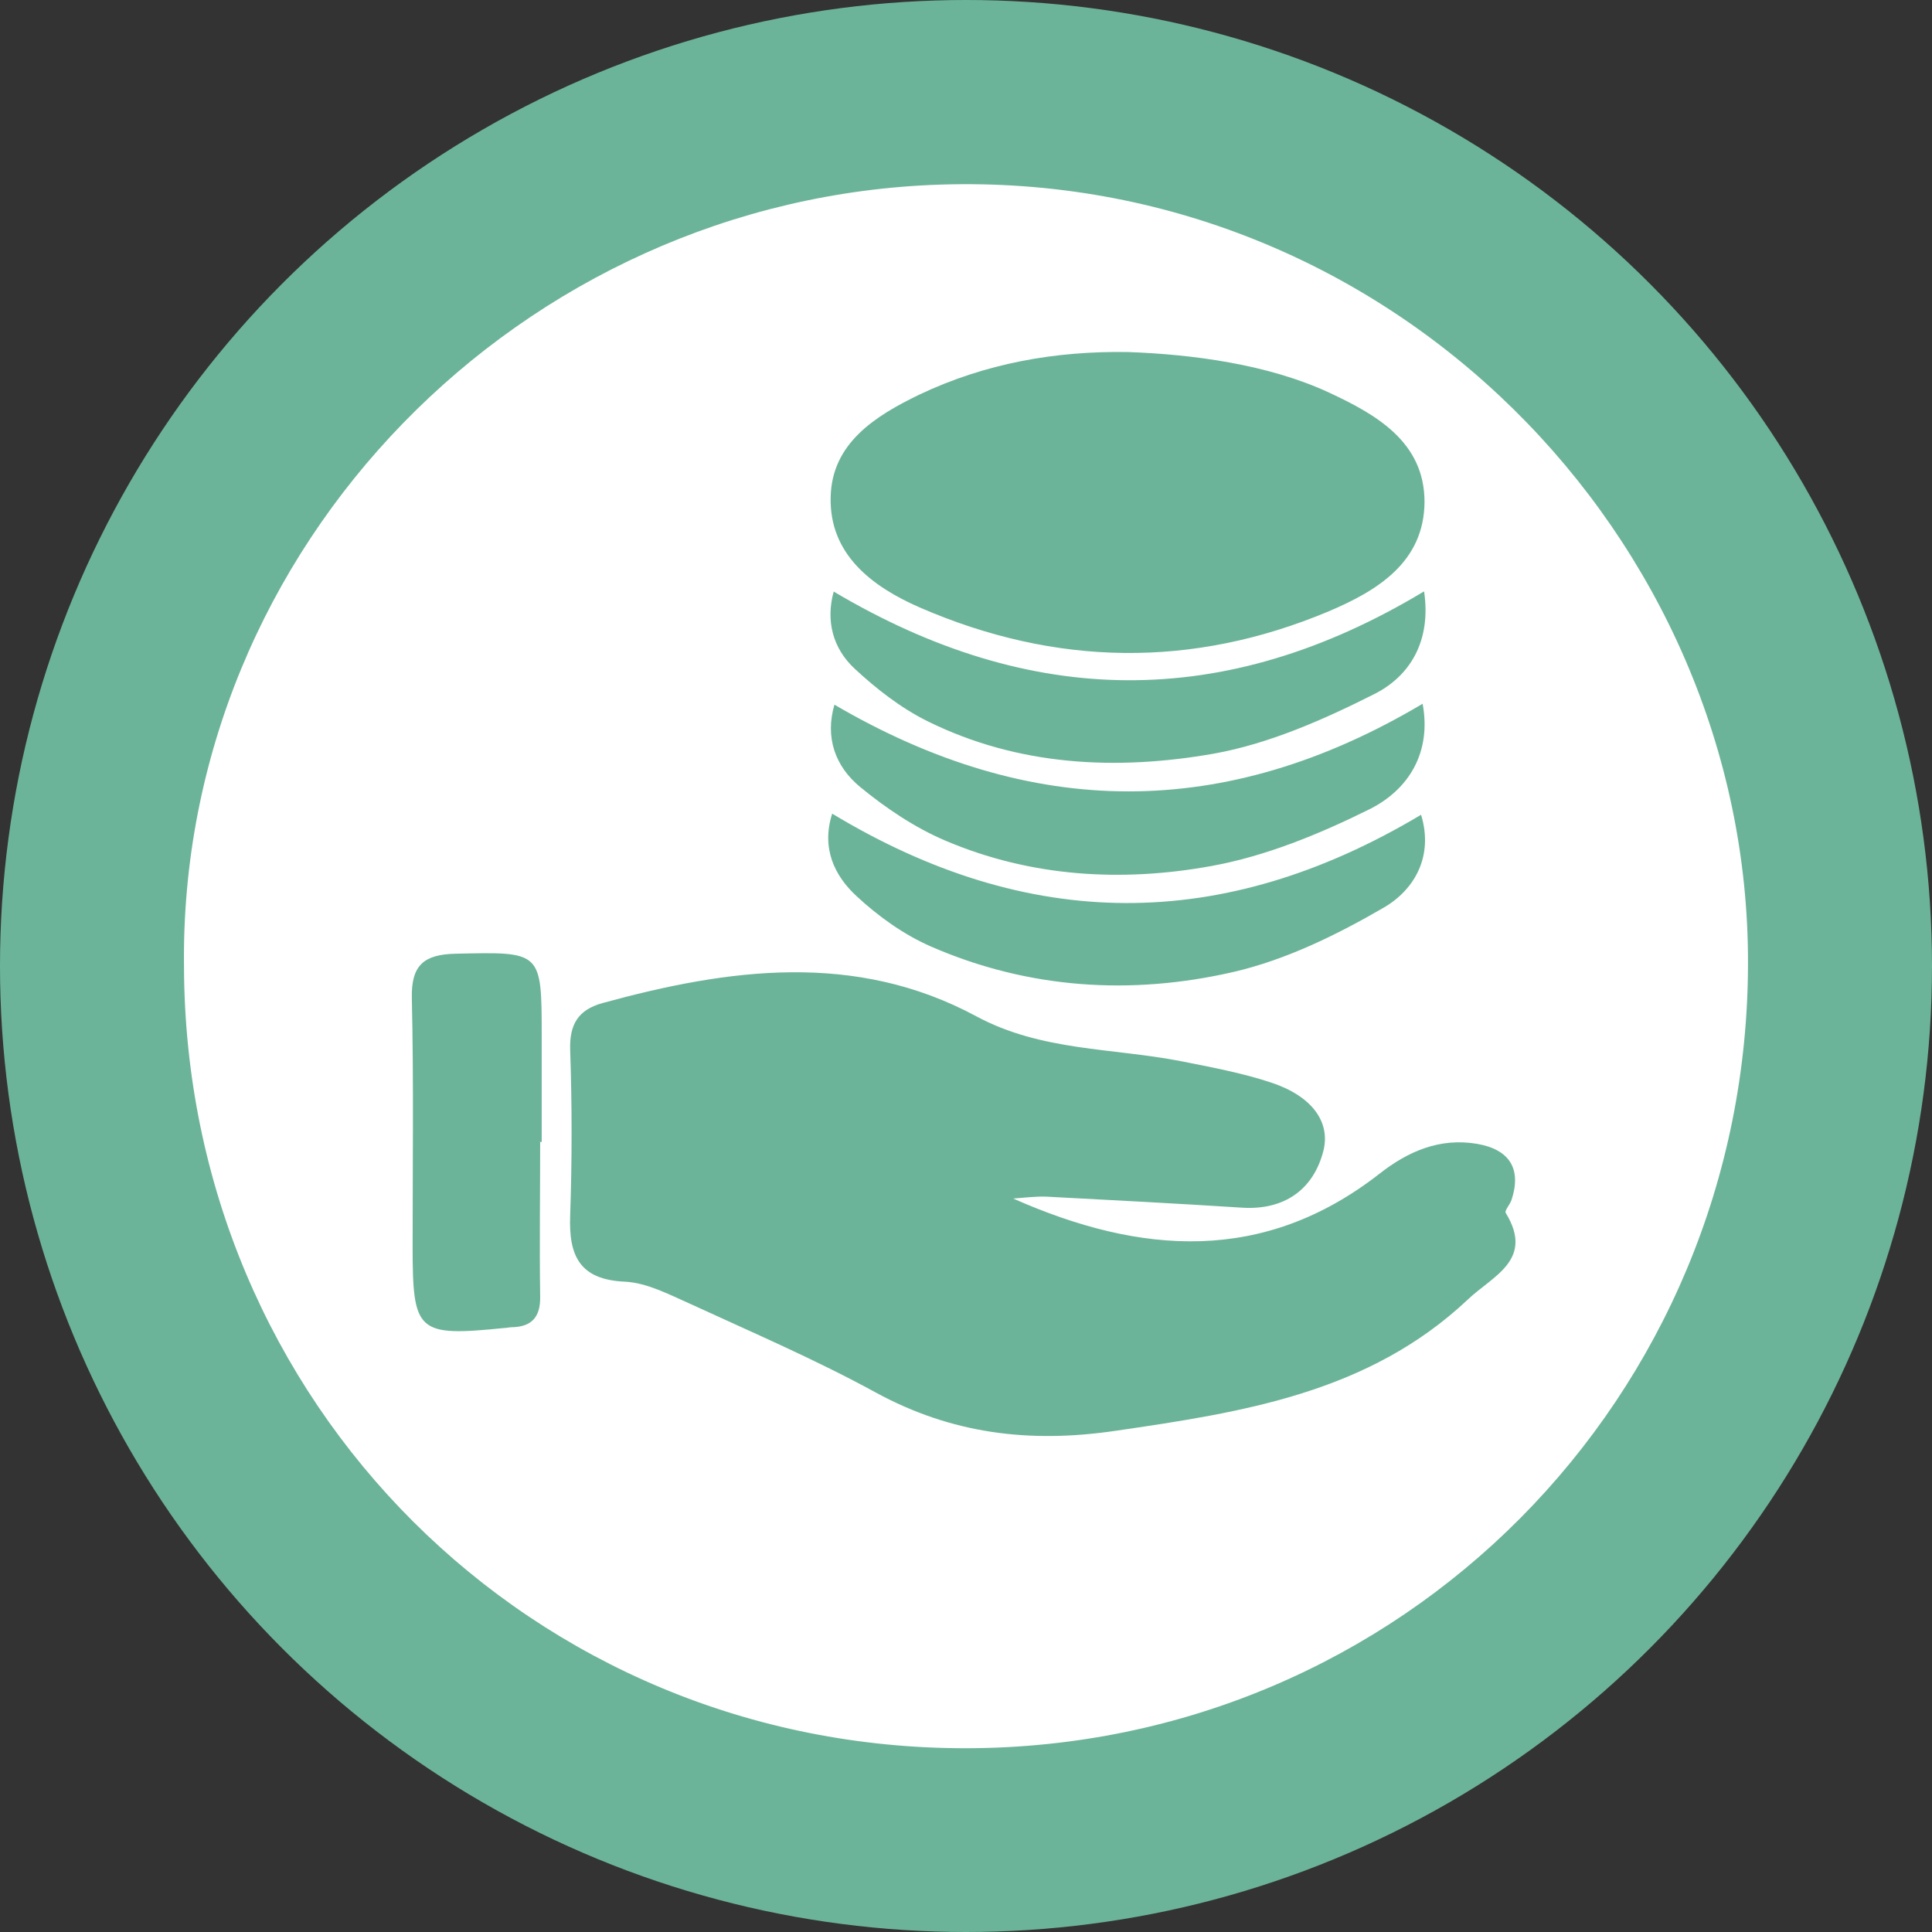
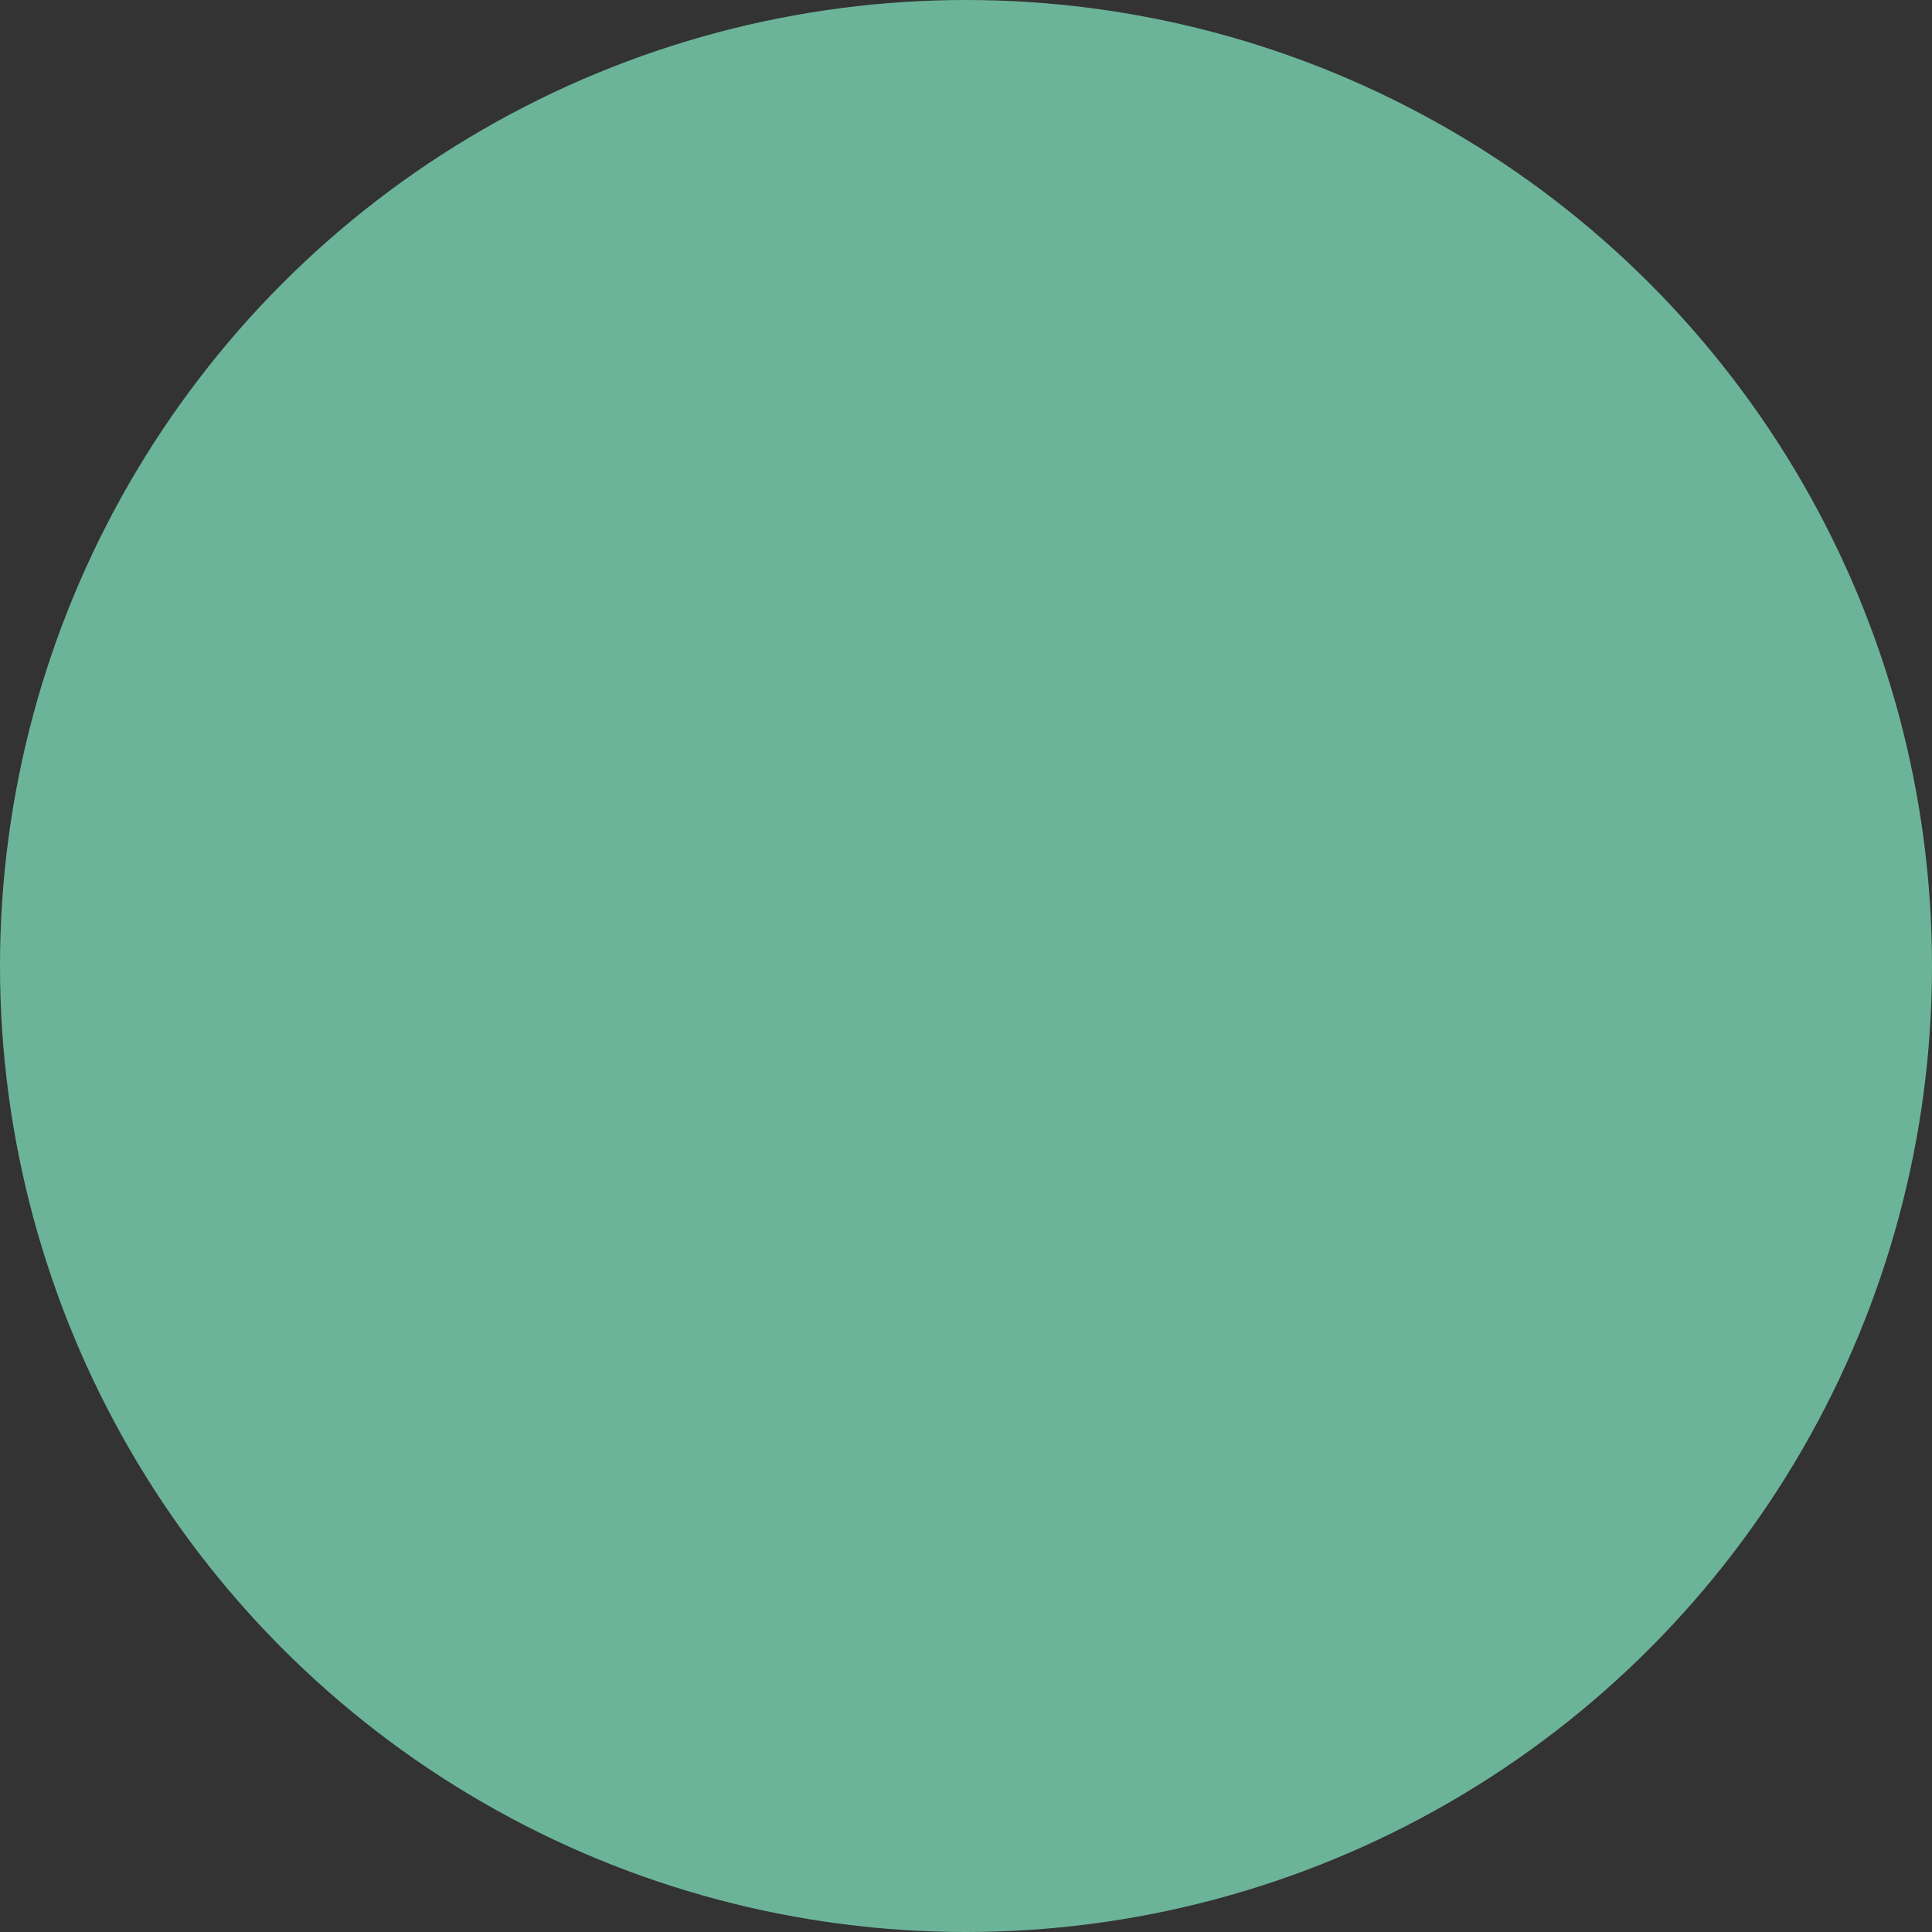
<svg xmlns="http://www.w3.org/2000/svg" width="42" height="42" viewBox="0 0 42 42" fill="none">
  <rect x="0" y="0" width="42" height="42" fill="#333333" stroke="none" />
  <circle cx="21" cy="21" r="21" fill="#6CB499" />
  <g clip-path="url(#clip0_641_1376)">
-     <path d="M4 21.022C3.885 11.878 11.338 4.302 20.451 4.013C30.233 3.7 38.009 11.696 38 20.923C38 30.38 30.464 37.98 21.029 38.005C11.578 38.03 4.033 30.504 4 21.022ZM22.02 26.056C22.259 26.039 22.507 26.006 22.746 26.014C24.166 26.089 25.586 26.163 27.005 26.254C27.913 26.311 28.557 25.866 28.772 25.008C28.921 24.397 28.532 23.836 27.649 23.539C27.005 23.324 26.329 23.2 25.668 23.068C24.182 22.779 22.639 22.854 21.227 22.095C18.594 20.675 15.837 21.055 13.097 21.806C12.568 21.954 12.379 22.268 12.395 22.821C12.436 24.026 12.436 25.23 12.395 26.427C12.362 27.302 12.601 27.822 13.592 27.863C14.062 27.888 14.533 28.135 14.979 28.333C16.341 28.96 17.727 29.555 19.04 30.273C20.691 31.172 22.383 31.378 24.24 31.106C27.014 30.702 29.754 30.281 31.909 28.251C32.445 27.739 33.361 27.393 32.734 26.369C32.701 26.32 32.825 26.188 32.858 26.089C33.081 25.42 32.825 24.991 32.115 24.867C31.298 24.727 30.604 25.032 29.985 25.519C27.476 27.475 24.802 27.285 22.028 26.056H22.02ZM24.513 7.653C22.936 7.628 21.417 7.9 19.989 8.577C19.032 9.039 18.082 9.633 18.058 10.805C18.025 12.051 18.957 12.753 19.997 13.207C22.944 14.486 25.924 14.535 28.887 13.289C29.936 12.844 30.959 12.225 30.968 10.912C30.968 9.6 29.903 9.006 28.896 8.536C27.567 7.917 25.908 7.702 24.521 7.653H24.513ZM30.951 12.86C26.617 15.468 22.391 15.393 18.124 12.86C17.95 13.487 18.099 14.09 18.578 14.535C19.048 14.973 19.576 15.385 20.154 15.674C22.135 16.656 24.273 16.755 26.386 16.384C27.583 16.169 28.764 15.649 29.861 15.096C30.662 14.7 31.116 13.925 30.959 12.86H30.951ZM30.893 17.712C26.568 20.296 22.342 20.254 18.091 17.688C17.851 18.439 18.14 19.041 18.627 19.487C19.098 19.924 19.651 20.32 20.237 20.576C22.358 21.5 24.595 21.641 26.816 21.129C27.955 20.865 29.052 20.328 30.076 19.734C30.761 19.338 31.166 18.604 30.893 17.712ZM30.935 15.294C26.634 17.853 22.416 17.82 18.14 15.319C17.934 16.021 18.148 16.656 18.701 17.11C19.263 17.572 19.89 17.993 20.55 18.274C22.408 19.066 24.389 19.181 26.337 18.826C27.517 18.612 28.681 18.133 29.762 17.597C30.629 17.168 31.124 16.351 30.926 15.294H30.935ZM11.726 24.826H11.776C11.776 24.067 11.776 23.299 11.776 22.54C11.776 20.667 11.776 20.692 9.902 20.733C9.217 20.749 8.937 20.98 8.953 21.698C8.994 23.497 8.97 25.296 8.97 27.096C8.97 28.969 9.069 29.06 10.959 28.87C11.017 28.87 11.066 28.853 11.124 28.853C11.553 28.845 11.751 28.639 11.743 28.185C11.726 27.071 11.743 25.948 11.743 24.834L11.726 24.826Z" fill="white" />
+     <path d="M4 21.022C3.885 11.878 11.338 4.302 20.451 4.013C30.233 3.7 38.009 11.696 38 20.923C38 30.38 30.464 37.98 21.029 38.005C11.578 38.03 4.033 30.504 4 21.022ZM22.02 26.056C22.259 26.039 22.507 26.006 22.746 26.014C24.166 26.089 25.586 26.163 27.005 26.254C27.913 26.311 28.557 25.866 28.772 25.008C28.921 24.397 28.532 23.836 27.649 23.539C27.005 23.324 26.329 23.2 25.668 23.068C24.182 22.779 22.639 22.854 21.227 22.095C18.594 20.675 15.837 21.055 13.097 21.806C12.568 21.954 12.379 22.268 12.395 22.821C12.436 24.026 12.436 25.23 12.395 26.427C12.362 27.302 12.601 27.822 13.592 27.863C14.062 27.888 14.533 28.135 14.979 28.333C16.341 28.96 17.727 29.555 19.04 30.273C20.691 31.172 22.383 31.378 24.24 31.106C27.014 30.702 29.754 30.281 31.909 28.251C32.445 27.739 33.361 27.393 32.734 26.369C32.701 26.32 32.825 26.188 32.858 26.089C33.081 25.42 32.825 24.991 32.115 24.867C31.298 24.727 30.604 25.032 29.985 25.519C27.476 27.475 24.802 27.285 22.028 26.056H22.02ZM24.513 7.653C22.936 7.628 21.417 7.9 19.989 8.577C19.032 9.039 18.082 9.633 18.058 10.805C18.025 12.051 18.957 12.753 19.997 13.207C22.944 14.486 25.924 14.535 28.887 13.289C29.936 12.844 30.959 12.225 30.968 10.912C30.968 9.6 29.903 9.006 28.896 8.536C27.567 7.917 25.908 7.702 24.521 7.653H24.513ZM30.951 12.86C26.617 15.468 22.391 15.393 18.124 12.86C17.95 13.487 18.099 14.09 18.578 14.535C19.048 14.973 19.576 15.385 20.154 15.674C22.135 16.656 24.273 16.755 26.386 16.384C27.583 16.169 28.764 15.649 29.861 15.096C30.662 14.7 31.116 13.925 30.959 12.86H30.951ZM30.893 17.712C26.568 20.296 22.342 20.254 18.091 17.688C17.851 18.439 18.14 19.041 18.627 19.487C19.098 19.924 19.651 20.32 20.237 20.576C22.358 21.5 24.595 21.641 26.816 21.129C27.955 20.865 29.052 20.328 30.076 19.734C30.761 19.338 31.166 18.604 30.893 17.712ZM30.935 15.294C26.634 17.853 22.416 17.82 18.14 15.319C17.934 16.021 18.148 16.656 18.701 17.11C19.263 17.572 19.89 17.993 20.55 18.274C22.408 19.066 24.389 19.181 26.337 18.826C27.517 18.612 28.681 18.133 29.762 17.597C30.629 17.168 31.124 16.351 30.926 15.294H30.935ZM11.726 24.826H11.776C11.776 24.067 11.776 23.299 11.776 22.54C11.776 20.667 11.776 20.692 9.902 20.733C9.217 20.749 8.937 20.98 8.953 21.698C8.994 23.497 8.97 25.296 8.97 27.096C11.017 28.87 11.066 28.853 11.124 28.853C11.553 28.845 11.751 28.639 11.743 28.185C11.726 27.071 11.743 25.948 11.743 24.834L11.726 24.826Z" fill="white" />
  </g>
  <defs>
    <clipPath id="clip0_641_1376">
-       <rect width="34" height="34" fill="white" transform="translate(4 4.005)" />
-     </clipPath>
+       </clipPath>
  </defs>
</svg>